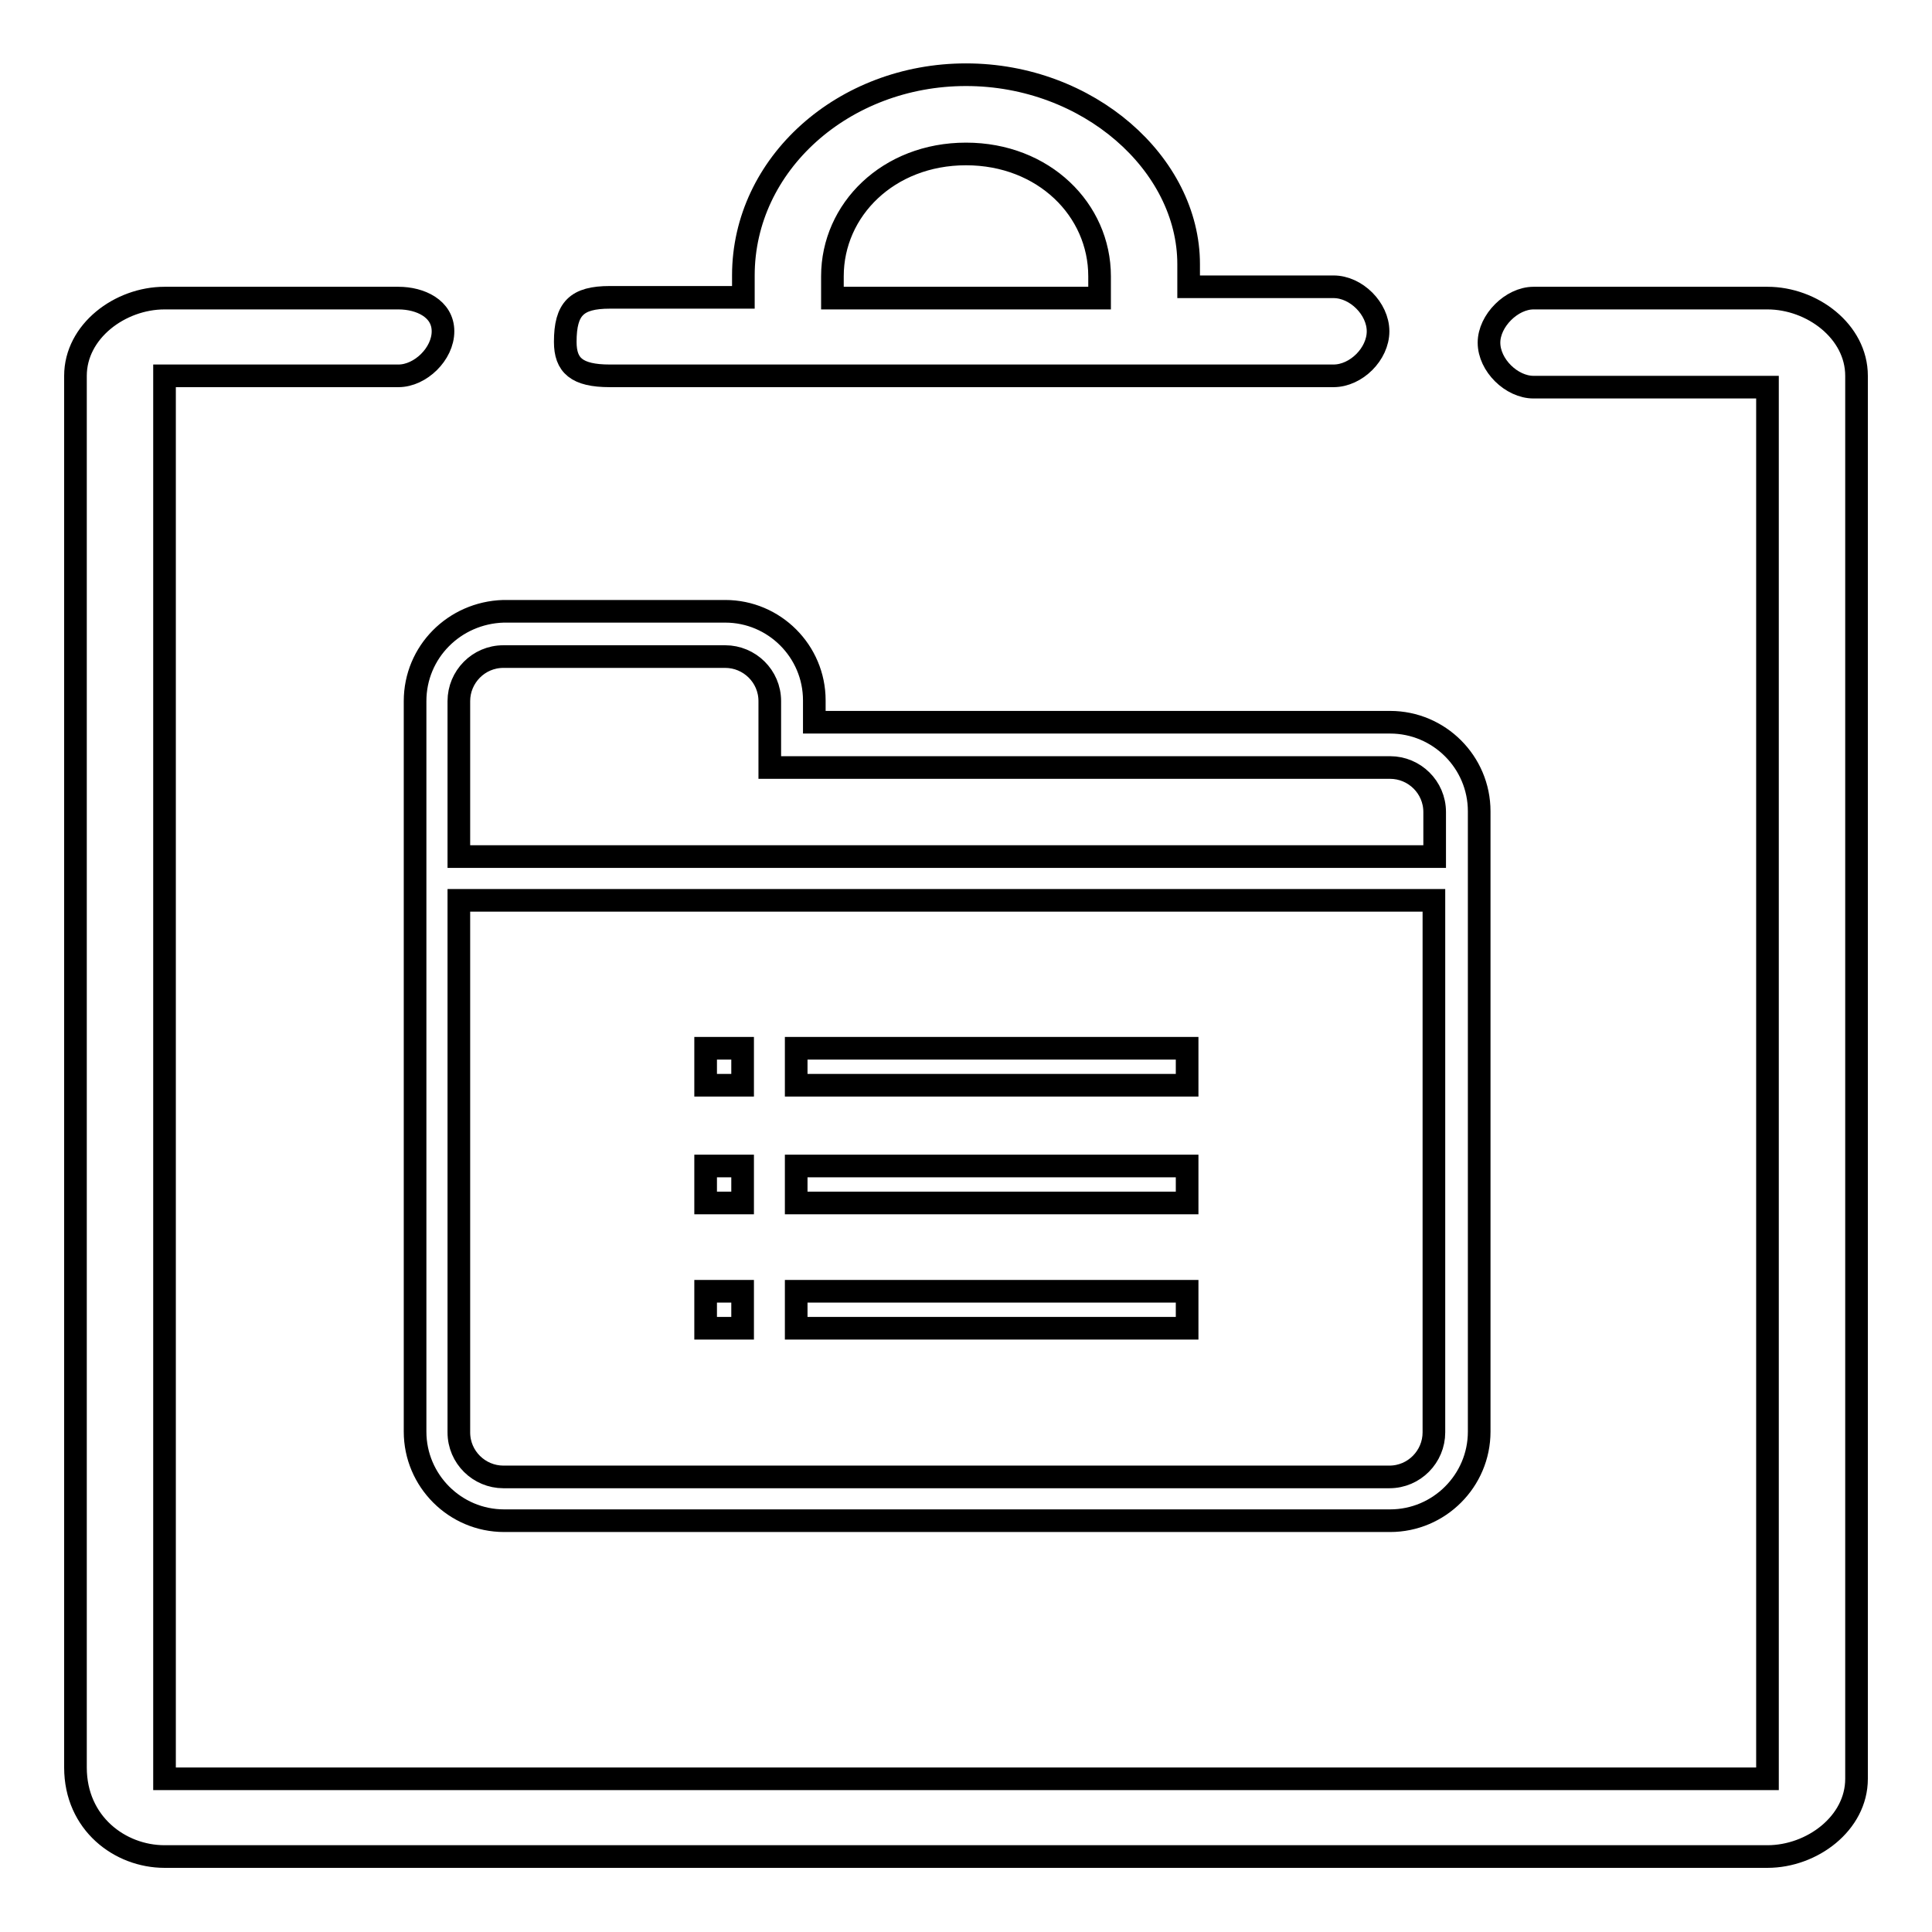
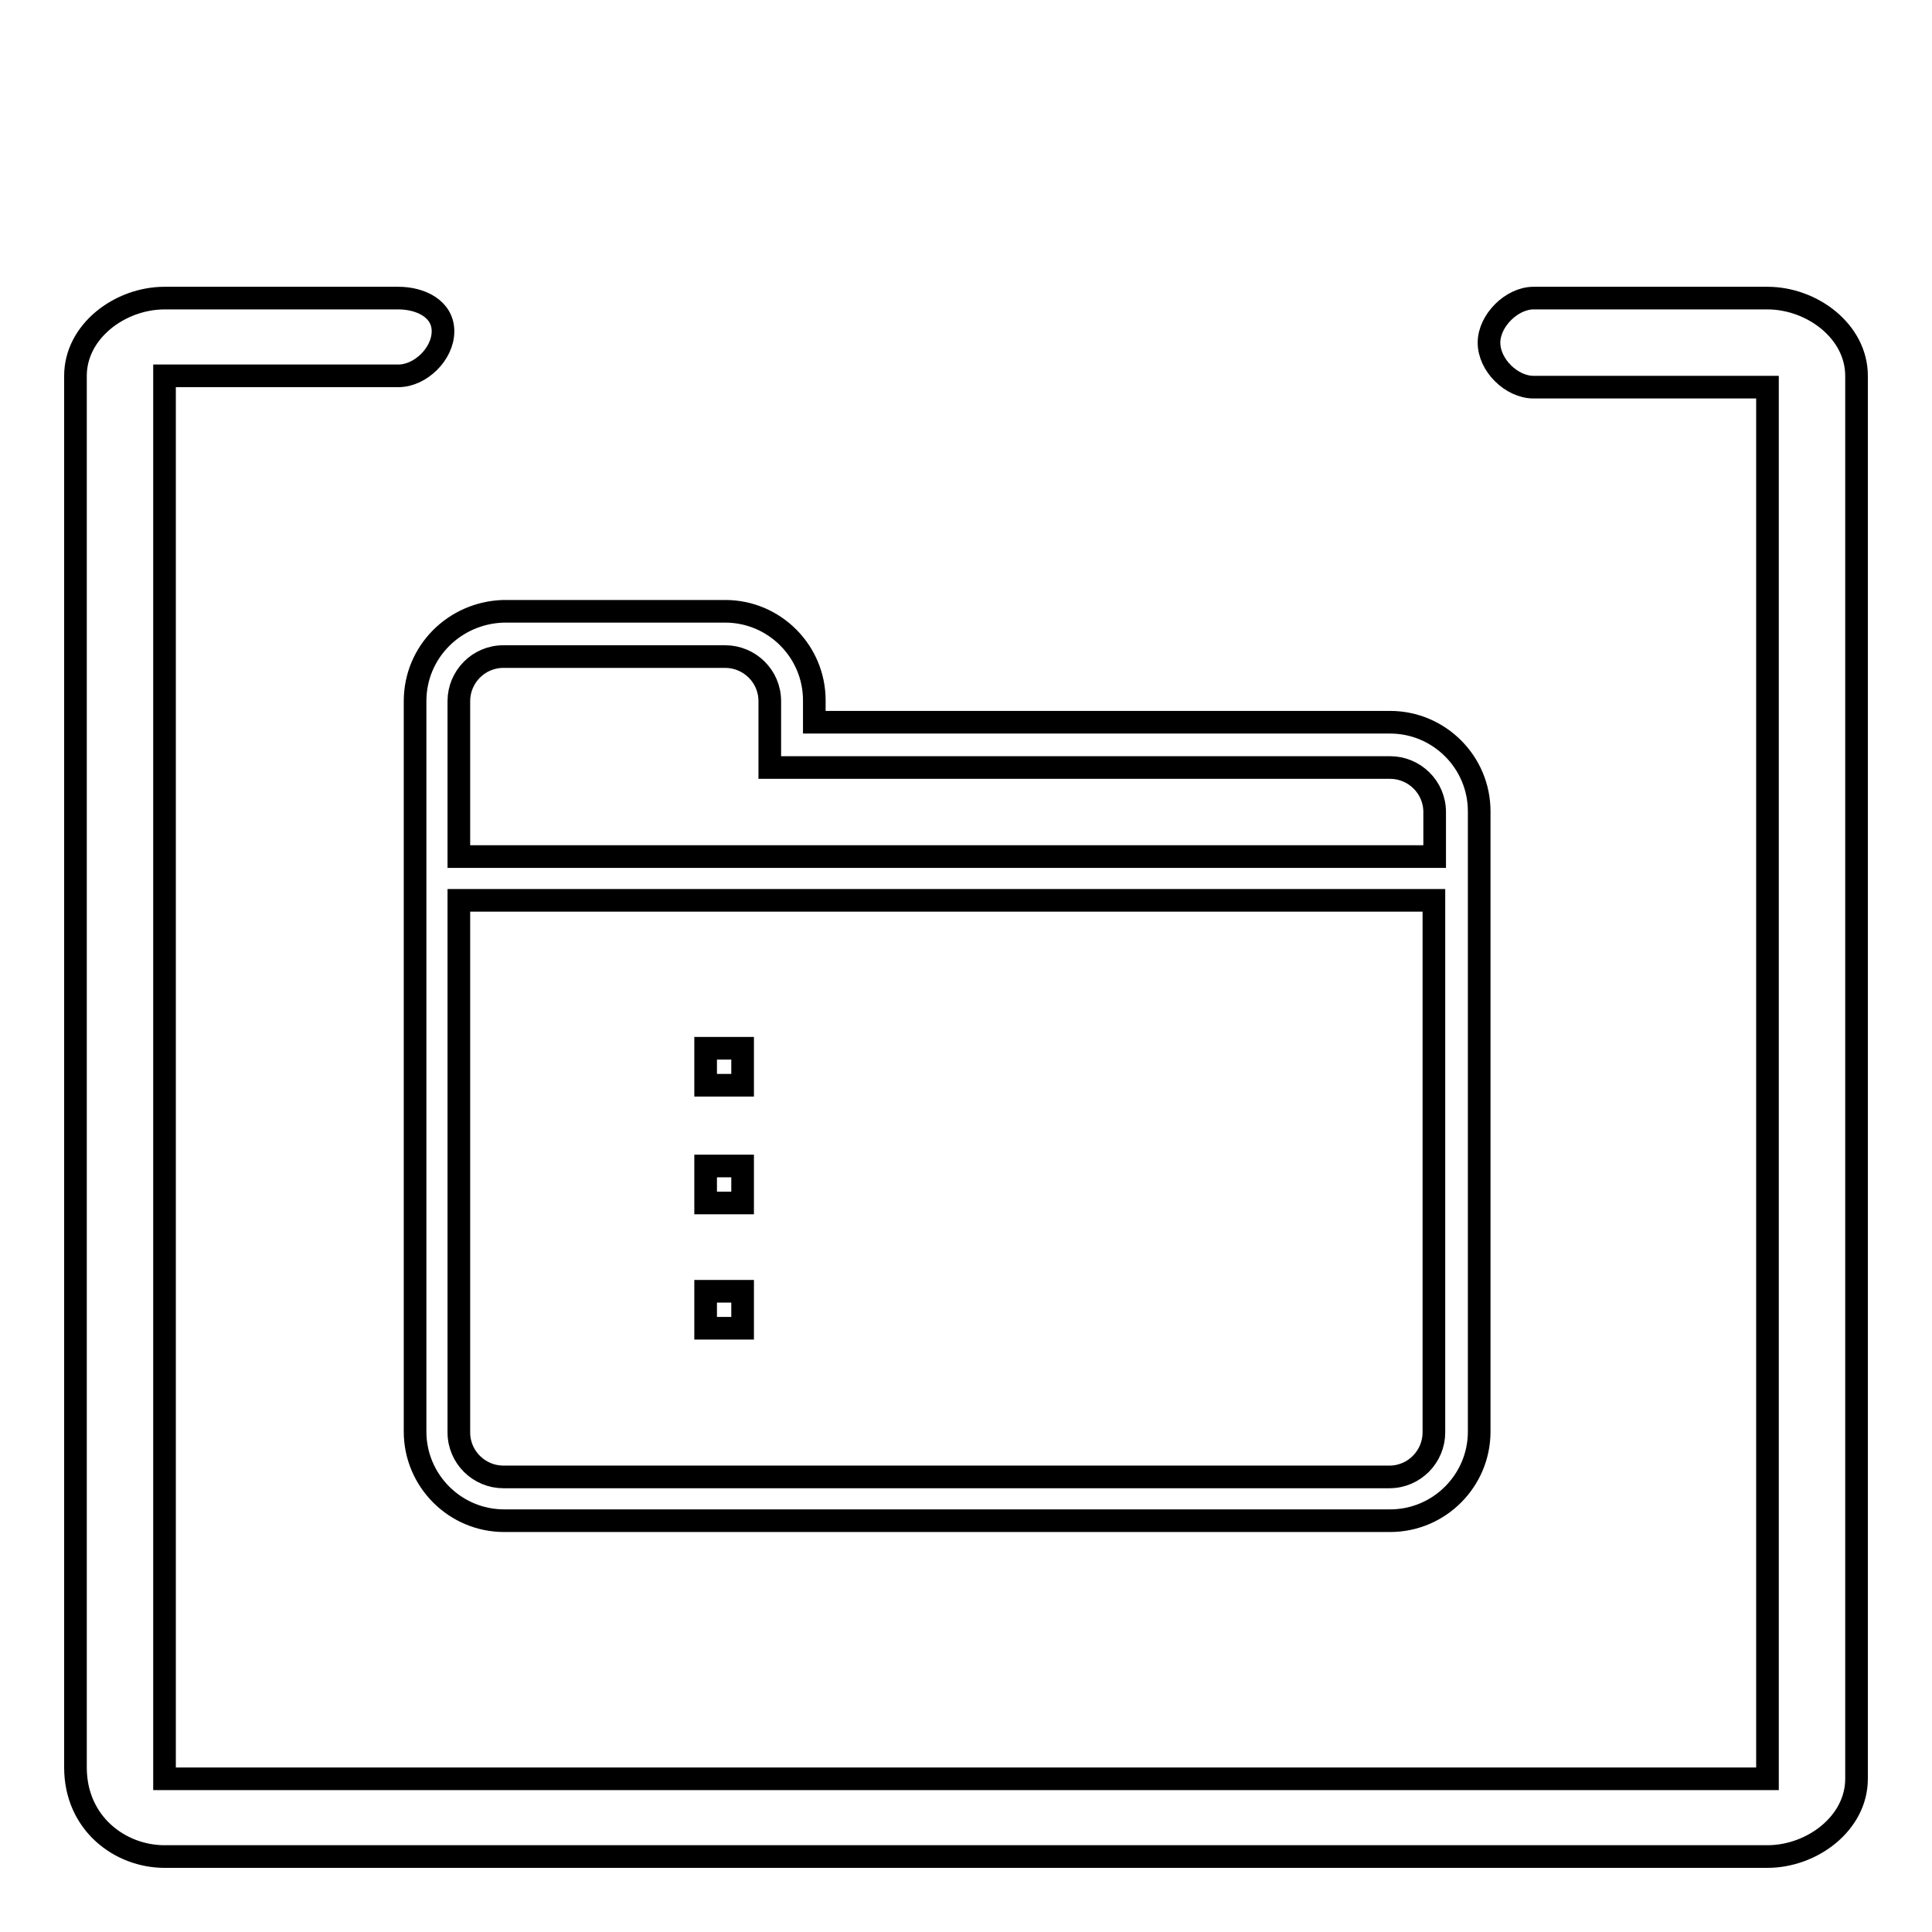
<svg xmlns="http://www.w3.org/2000/svg" version="1.1" x="0px" y="0px" viewBox="0 0 256 256" enable-background="new 0 0 256 256" xml:space="preserve">
  <g>
    <g>
-       <path stroke-width="3" fill-opacity="0" stroke="#000000" d="M80.8,49.8h95.9c3,0,5.9-2.9,5.9-5.9c0-3-2.9-5.9-5.9-5.9h-19.2v-3c0-13.3-13.3-25.1-29.5-25.1c-16.2,0-29.5,11.8-29.5,26.6v2.9H80.8c-4.4,0-5.9,1.5-5.9,5.9C74.9,48.4,76.4,49.8,80.8,49.8z M110.3,36.6c0-8.8,7.4-16.2,17.7-16.2c10.3,0,17.7,7.4,17.7,16.2v2.9h-35.4V36.6z" />
      <path stroke-width="3" fill-opacity="0" stroke="#000000" d="M234.2,39.5h-31c-2.9,0-5.9,3-5.9,5.9c0,3,3,5.9,5.9,5.9h31v184.4H21.8V49.8h31c2.9,0,5.9-2.9,5.9-5.9c0-3-3-4.4-5.9-4.4h-31c-5.9,0-11.8,4.4-11.8,10.3v184.4c0,7.4,5.9,11.8,11.8,11.8h212.4c5.9,0,11.8-4.4,11.8-10.3V49.8C246,43.9,240.1,39.5,234.2,39.5z" />
      <path stroke-width="3" fill-opacity="0" stroke="#000000" d="M55,92.9v14.7v20.5v61.6c0,6.5,5.3,11.8,11.8,11.8h117.4c6.5,0,11.8-5.3,11.8-11.8v-82.2c0-6.5-5.3-11.8-11.8-11.8h-76.3v-2.9c0-6.5-5.3-11.8-11.8-11.8H66.7C60.2,81.2,55,86.4,55,92.9z M60.8,107.6V92.9c0-3.2,2.6-5.9,5.9-5.9h29.4c3.2,0,5.9,2.6,5.9,5.9v2.9v5.9h5.9h76.3c3.2,0,5.9,2.6,5.9,5.9v5.9H60.8V107.6z M60.8,128.1v-8.8H190v70.5c0,3.2-2.6,5.9-5.9,5.9H66.7c-3.2,0-5.9-2.6-5.9-5.9V128.1z" />
-       <path stroke-width="3" fill-opacity="0" stroke="#000000" d="M105.5,138.9h51.8v4.9h-51.8V138.9z" />
      <path stroke-width="3" fill-opacity="0" stroke="#000000" d="M93.5,138.9h4.9v4.9h-4.9V138.9z" />
-       <path stroke-width="3" fill-opacity="0" stroke="#000000" d="M105.5,154.5h51.8v4.9h-51.8V154.5z" />
      <path stroke-width="3" fill-opacity="0" stroke="#000000" d="M93.5,154.5h4.9v4.9h-4.9V154.5z" />
-       <path stroke-width="3" fill-opacity="0" stroke="#000000" d="M105.5,171.1h51.8v4.9h-51.8V171.1z" />
      <path stroke-width="3" fill-opacity="0" stroke="#000000" d="M93.5,171.1h4.9v4.9h-4.9V171.1z" />
    </g>
  </g>
</svg>